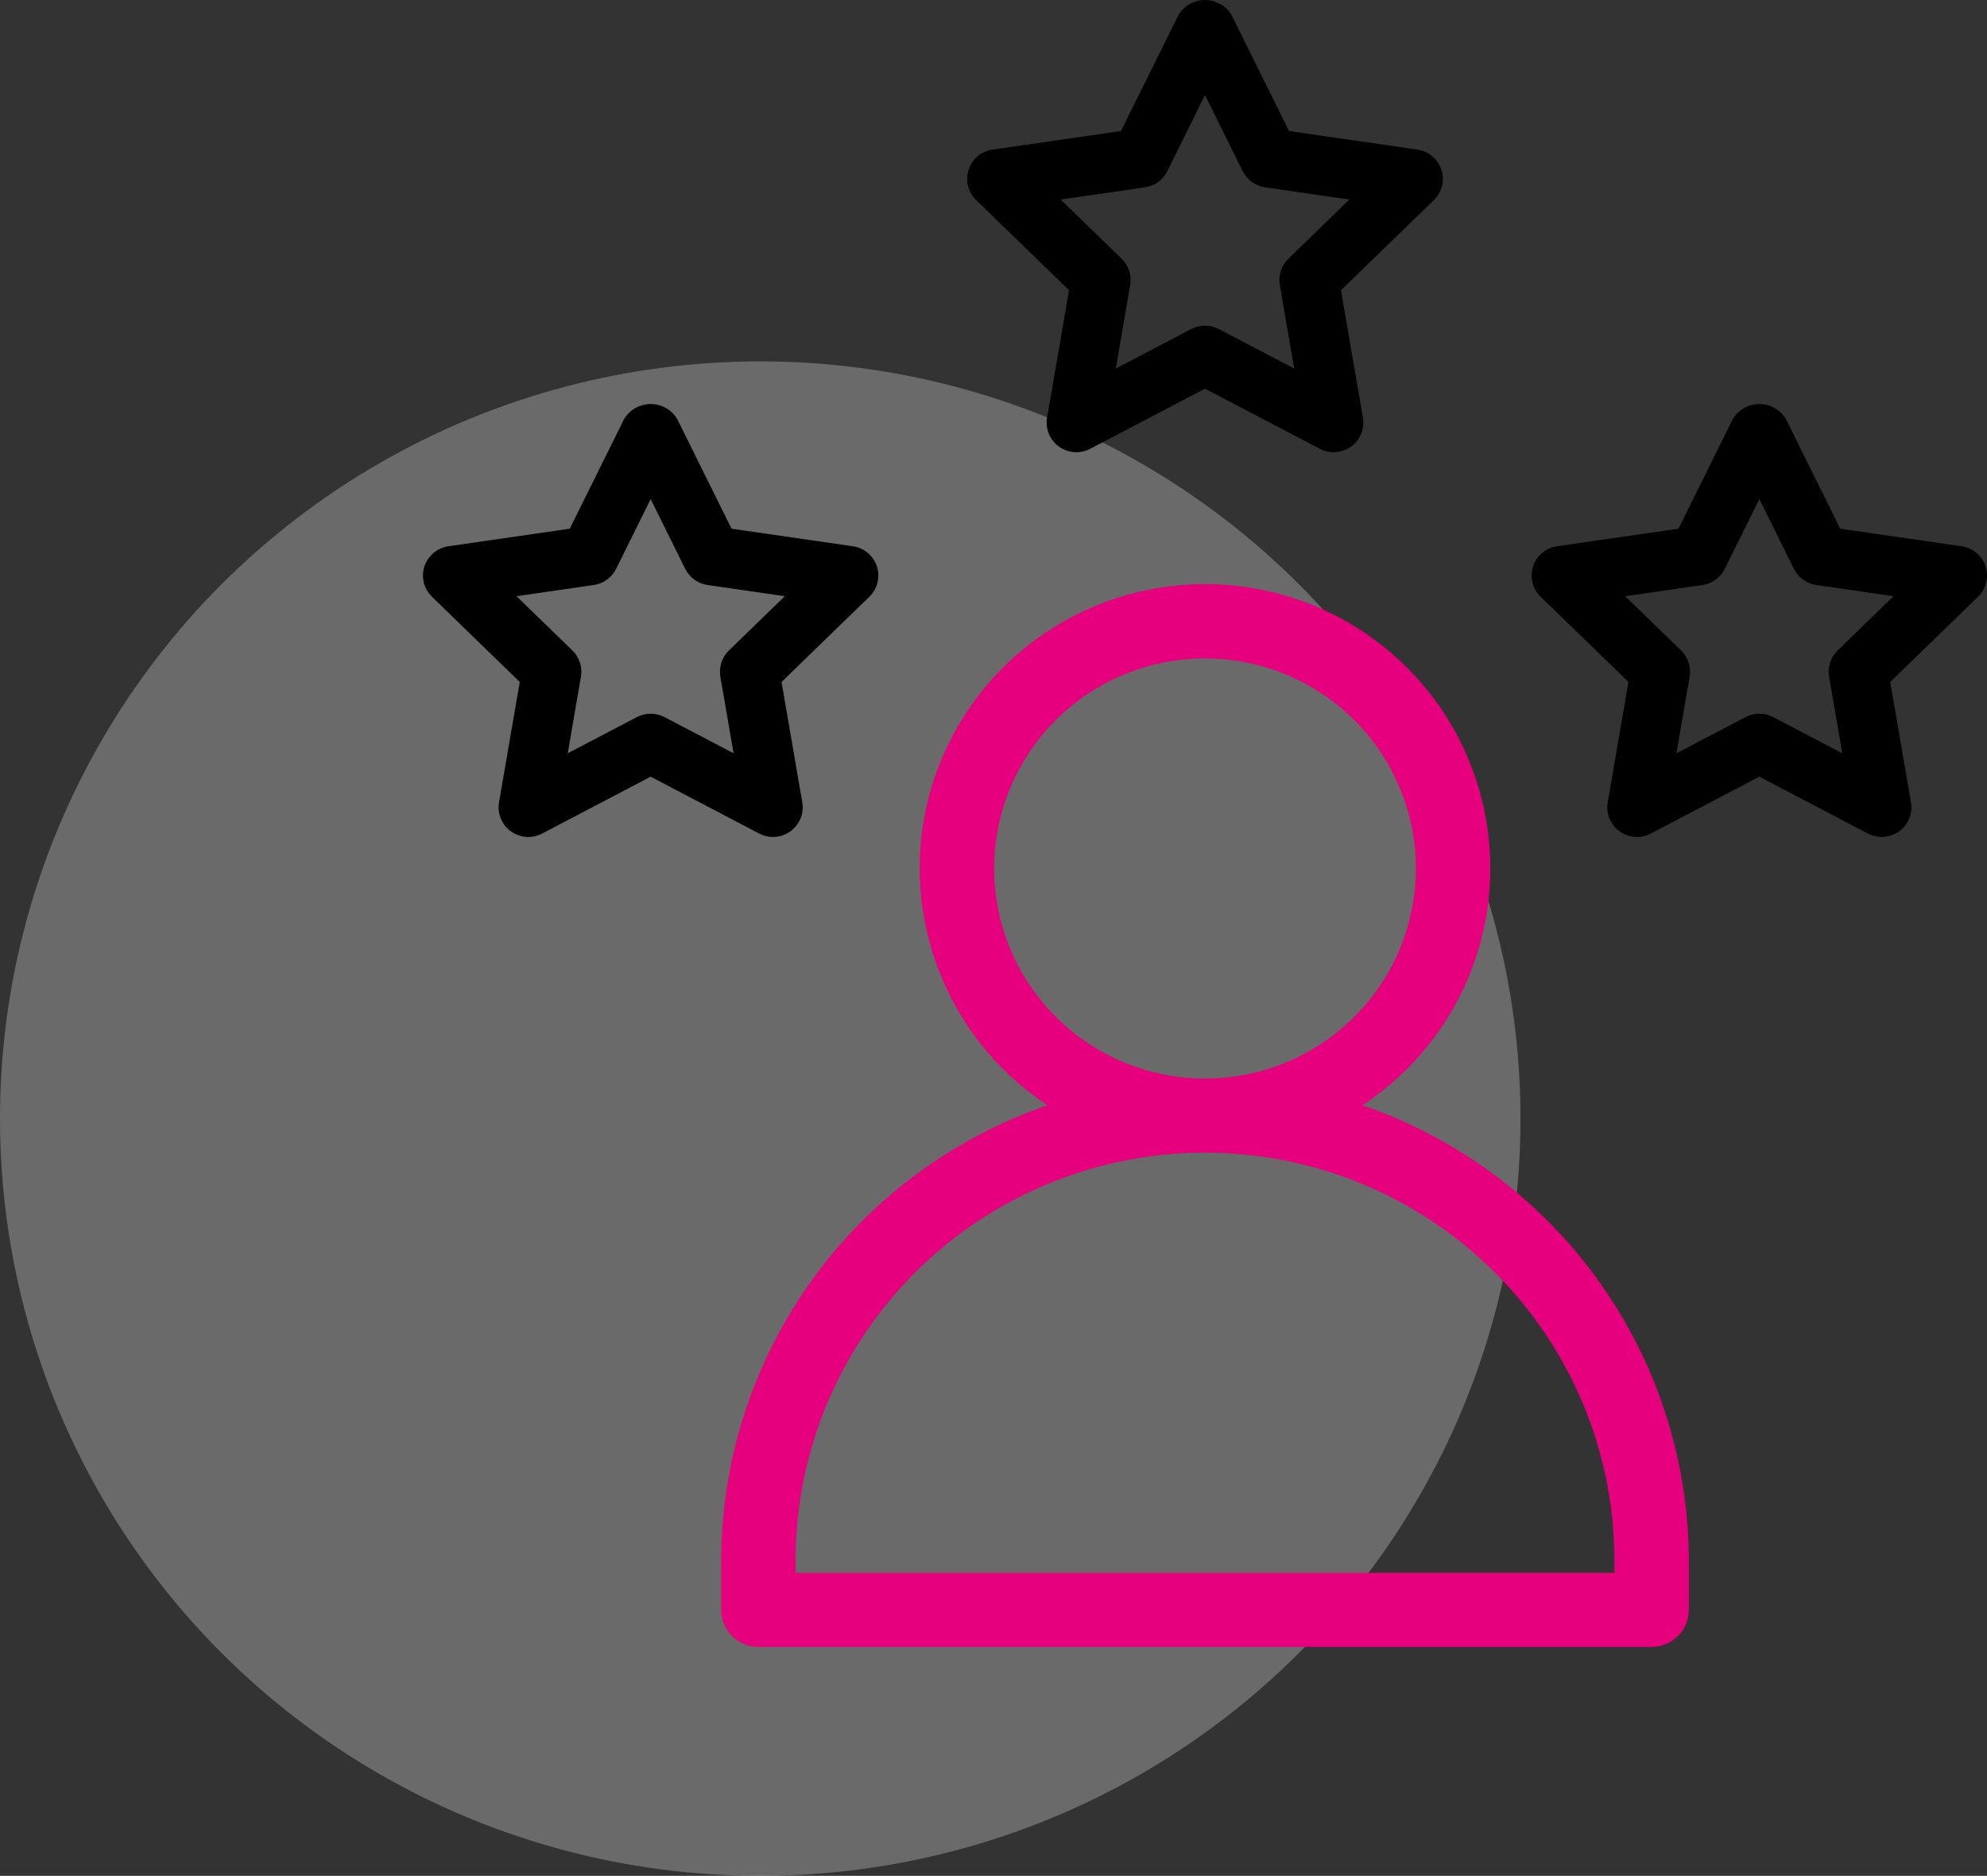
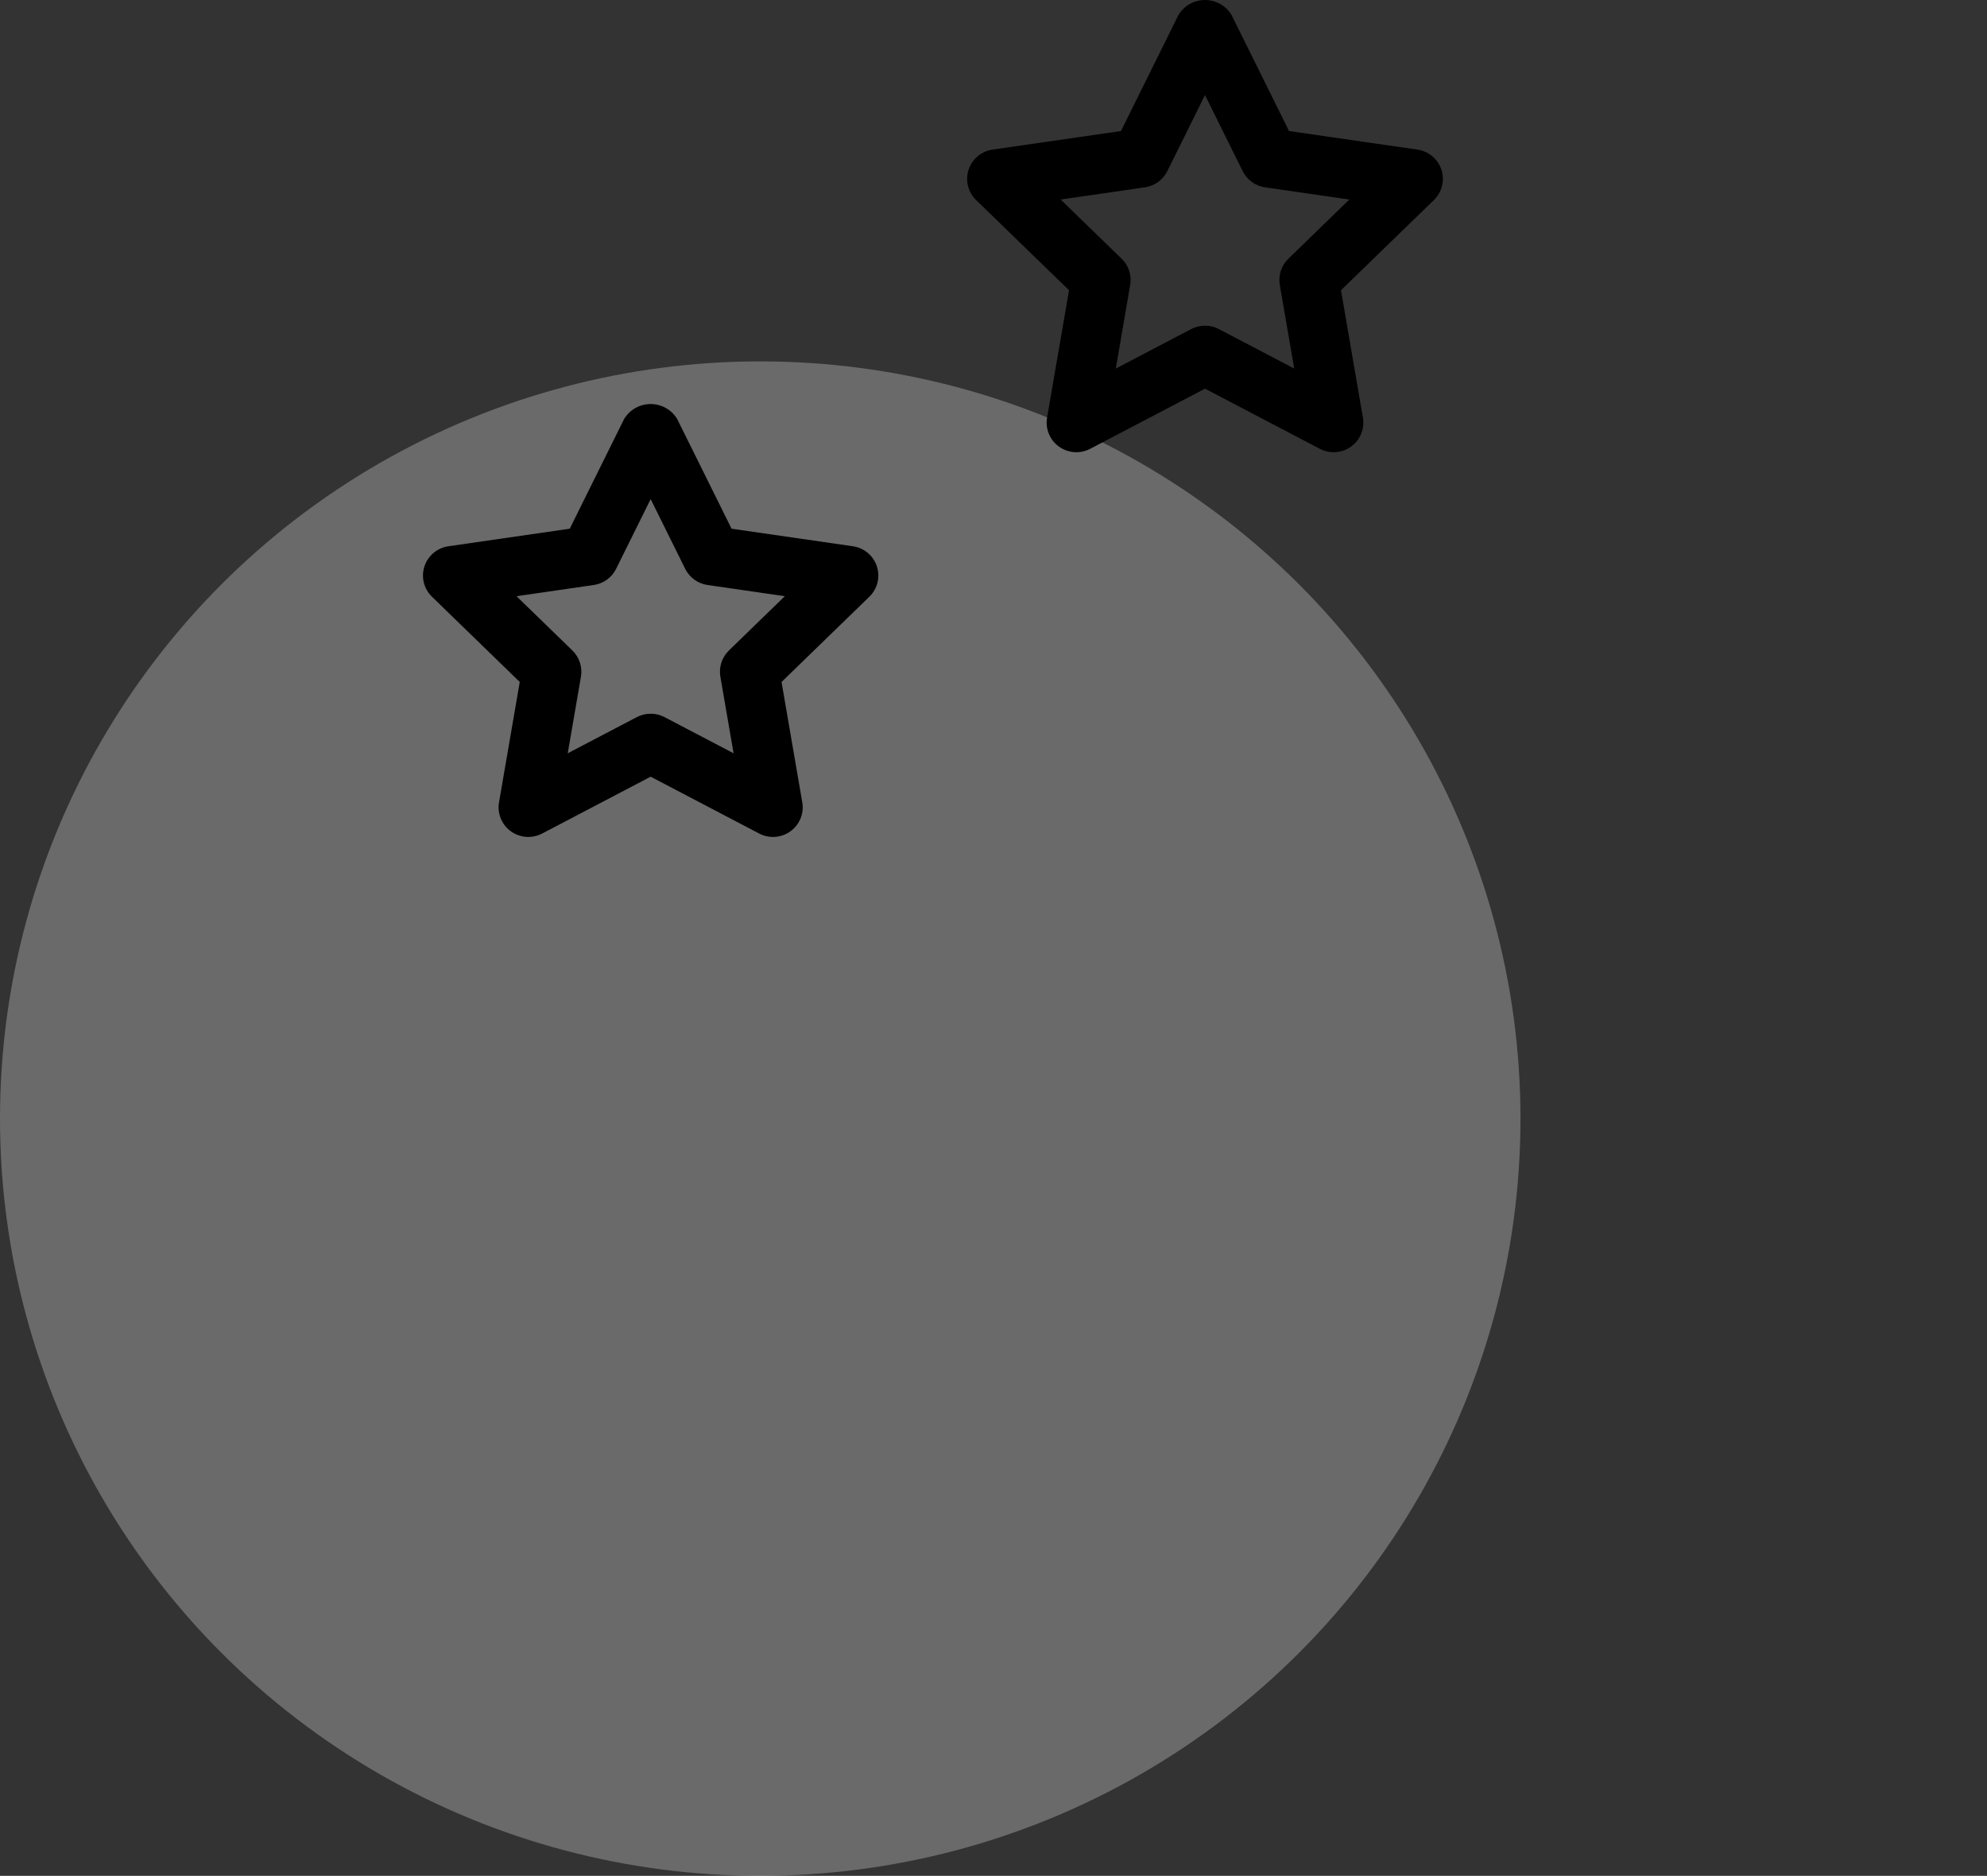
<svg xmlns="http://www.w3.org/2000/svg" width="107" height="101" viewBox="0 0 107 101" fill="none">
  <rect x="0" y="0" width="107" height="101" fill="#333333" stroke="none" />
  <ellipse cx="40.939" cy="60.229" rx="40.939" ry="40.771" fill="white" fill-opacity="0.27" />
  <path d="M57.567 15.627L56.385 22.485C56.335 22.778 56.368 23.079 56.48 23.355C56.592 23.63 56.78 23.869 57.021 24.043C57.263 24.218 57.549 24.322 57.846 24.344C58.144 24.365 58.442 24.303 58.706 24.165L64.889 20.927L71.073 24.165C71.337 24.303 71.635 24.365 71.932 24.343C72.23 24.322 72.516 24.218 72.757 24.043C72.999 23.869 73.186 23.63 73.299 23.355C73.411 23.079 73.444 22.778 73.393 22.485L72.212 15.627L77.215 10.772C77.429 10.565 77.58 10.302 77.652 10.013C77.724 9.725 77.713 9.422 77.621 9.139C77.528 8.856 77.359 8.605 77.13 8.414C76.902 8.222 76.625 8.098 76.329 8.055L69.415 7.055L66.323 0.815C66.176 0.567 65.966 0.361 65.715 0.218C65.463 0.075 65.179 0 64.889 0C64.6 0 64.315 0.075 64.064 0.218C63.813 0.361 63.603 0.567 63.456 0.815L60.364 7.055L53.45 8.055C53.154 8.098 52.877 8.222 52.648 8.414C52.42 8.605 52.251 8.856 52.158 9.139C52.066 9.422 52.055 9.725 52.127 10.013C52.198 10.302 52.35 10.565 52.563 10.772L57.567 15.627ZM61.656 10.086C61.912 10.049 62.156 9.951 62.365 9.799C62.575 9.647 62.744 9.447 62.859 9.216L64.889 5.119L66.919 9.216C67.034 9.447 67.204 9.647 67.413 9.799C67.623 9.951 67.867 10.049 68.123 10.086L72.662 10.743L69.378 13.931C69.192 14.111 69.053 14.334 68.973 14.58C68.893 14.825 68.874 15.087 68.917 15.341L69.693 19.843L65.634 17.718C65.404 17.598 65.149 17.535 64.889 17.535C64.63 17.535 64.375 17.598 64.145 17.718L60.086 19.843L60.861 15.341C60.905 15.087 60.886 14.825 60.806 14.58C60.726 14.334 60.587 14.111 60.401 13.931L57.116 10.743L61.656 10.086Z" fill="black" />
-   <path d="M106.923 30.495C106.831 30.213 106.661 29.962 106.433 29.77C106.205 29.579 105.927 29.455 105.632 29.412L99.097 28.466L96.175 22.569C96.028 22.321 95.818 22.115 95.566 21.972C95.315 21.829 95.031 21.754 94.741 21.754C94.451 21.754 94.167 21.829 93.916 21.972C93.664 22.115 93.455 22.321 93.307 22.569L90.385 28.466L83.85 29.412C83.555 29.455 83.277 29.579 83.049 29.77C82.821 29.962 82.651 30.213 82.559 30.496C82.466 30.779 82.456 31.081 82.527 31.37C82.599 31.658 82.75 31.921 82.964 32.129L87.693 36.719L86.576 43.2C86.525 43.493 86.558 43.794 86.67 44.07C86.782 44.345 86.97 44.584 87.212 44.758C87.453 44.933 87.739 45.037 88.036 45.059C88.334 45.08 88.632 45.018 88.896 44.88L94.741 41.819L100.586 44.88C100.85 45.018 101.148 45.08 101.446 45.059C101.743 45.037 102.029 44.933 102.271 44.758C102.512 44.584 102.7 44.345 102.812 44.07C102.924 43.794 102.957 43.493 102.907 43.2L101.789 36.719L106.518 32.129C106.732 31.921 106.883 31.658 106.955 31.37C107.026 31.081 107.015 30.778 106.923 30.495ZM98.956 35.022C98.77 35.203 98.631 35.425 98.551 35.671C98.471 35.916 98.452 36.178 98.495 36.432L99.207 40.558L95.486 38.61C95.256 38.49 95 38.427 94.741 38.427C94.482 38.427 94.226 38.49 93.997 38.61L90.276 40.558L90.987 36.432C91.031 36.178 91.012 35.916 90.931 35.671C90.851 35.425 90.712 35.203 90.527 35.022L87.517 32.101L91.677 31.498C91.934 31.461 92.177 31.362 92.387 31.211C92.597 31.059 92.766 30.859 92.881 30.627L94.741 26.873L96.602 30.627C96.716 30.859 96.886 31.059 97.096 31.211C97.305 31.362 97.549 31.461 97.805 31.498L101.966 32.101L98.956 35.022Z" fill="black" />
  <path d="M42.086 36.719L46.815 32.129C47.029 31.921 47.18 31.658 47.252 31.37C47.323 31.081 47.312 30.779 47.22 30.496C47.128 30.213 46.958 29.962 46.73 29.77C46.502 29.579 46.224 29.455 45.929 29.412L39.394 28.466L36.471 22.569C36.324 22.321 36.115 22.115 35.863 21.972C35.612 21.829 35.327 21.754 35.038 21.754C34.748 21.754 34.464 21.829 34.212 21.972C33.961 22.115 33.752 22.321 33.604 22.569L30.682 28.466L24.147 29.412C23.851 29.455 23.574 29.579 23.346 29.77C23.117 29.962 22.948 30.213 22.855 30.496C22.763 30.779 22.752 31.081 22.824 31.37C22.896 31.658 23.047 31.921 23.261 32.129L27.989 36.719L26.872 43.2C26.822 43.493 26.855 43.794 26.967 44.07C27.079 44.345 27.267 44.584 27.508 44.758C27.75 44.933 28.036 45.037 28.333 45.059C28.631 45.08 28.929 45.018 29.193 44.88L35.038 41.819L40.883 44.88C41.147 45.018 41.445 45.08 41.742 45.059C42.04 45.037 42.326 44.933 42.567 44.758C42.809 44.584 42.996 44.345 43.109 44.07C43.221 43.794 43.254 43.493 43.203 43.2L42.086 36.719ZM39.252 35.023C39.067 35.203 38.928 35.425 38.848 35.671C38.767 35.917 38.748 36.178 38.792 36.433L39.503 40.558L35.782 38.61C35.553 38.49 35.297 38.428 35.038 38.428C34.779 38.428 34.523 38.49 34.294 38.61L30.573 40.558L31.284 36.433C31.327 36.178 31.308 35.917 31.228 35.671C31.148 35.425 31.009 35.203 30.823 35.023L27.814 32.101L31.974 31.498C32.23 31.461 32.474 31.363 32.684 31.211C32.893 31.059 33.063 30.859 33.178 30.627L35.038 26.873L36.898 30.627C37.013 30.859 37.183 31.059 37.392 31.211C37.602 31.363 37.846 31.461 38.102 31.498L42.262 32.101L39.252 35.023Z" fill="black" />
-   <path d="M73.368 59.51C76.122 57.696 78.216 55.046 79.339 51.953C80.462 48.86 80.554 45.49 79.603 42.341C78.651 39.191 76.706 36.431 74.056 34.469C71.406 32.507 68.192 31.448 64.889 31.448C61.587 31.448 58.373 32.507 55.723 34.469C53.073 36.431 51.128 39.191 50.176 42.341C49.225 45.49 49.317 48.86 50.44 51.953C51.563 55.046 53.657 57.696 56.411 59.51C51.287 61.27 46.842 64.576 43.692 68.968C40.543 73.361 38.845 78.621 38.836 84.018V86.679C38.836 87.208 39.047 87.716 39.423 88.09C39.799 88.465 40.309 88.675 40.84 88.675H88.939C89.47 88.675 89.98 88.465 90.356 88.09C90.731 87.716 90.943 87.208 90.943 86.679V84.018C90.934 78.621 89.236 73.361 86.087 68.968C82.937 64.576 78.492 61.27 73.368 59.51ZM53.533 46.762C53.533 44.525 54.199 42.338 55.447 40.478C56.695 38.618 58.468 37.169 60.543 36.313C62.618 35.457 64.902 35.233 67.105 35.669C69.308 36.106 71.332 37.183 72.92 38.764C74.508 40.346 75.59 42.361 76.028 44.555C76.466 46.749 76.241 49.023 75.382 51.09C74.522 53.157 73.066 54.923 71.199 56.166C69.331 57.408 67.135 58.072 64.889 58.072C61.879 58.068 58.992 56.876 56.863 54.755C54.734 52.635 53.536 49.76 53.533 46.762ZM86.935 84.683H42.844V84.018C42.844 78.195 45.167 72.611 49.301 68.494C53.435 64.376 59.043 62.063 64.889 62.063C70.736 62.063 76.343 64.376 80.478 68.494C84.612 72.611 86.935 78.195 86.935 84.018V84.683Z" fill="#E6007E" />
</svg>